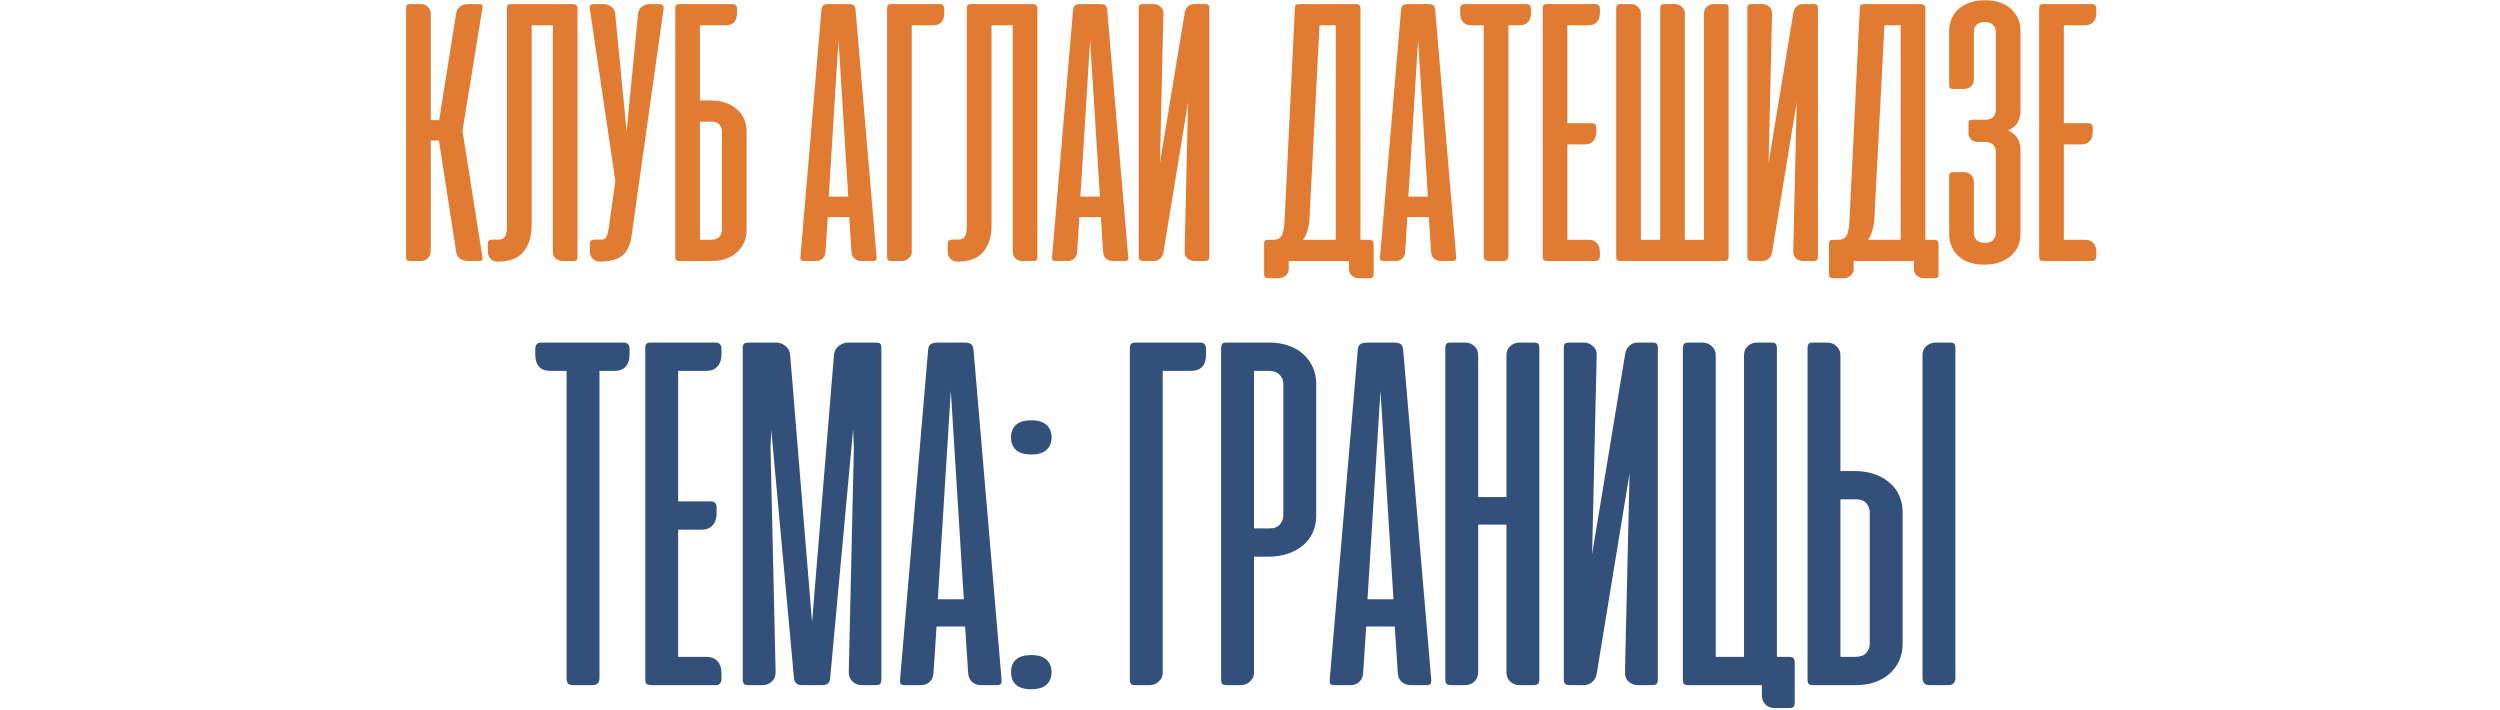
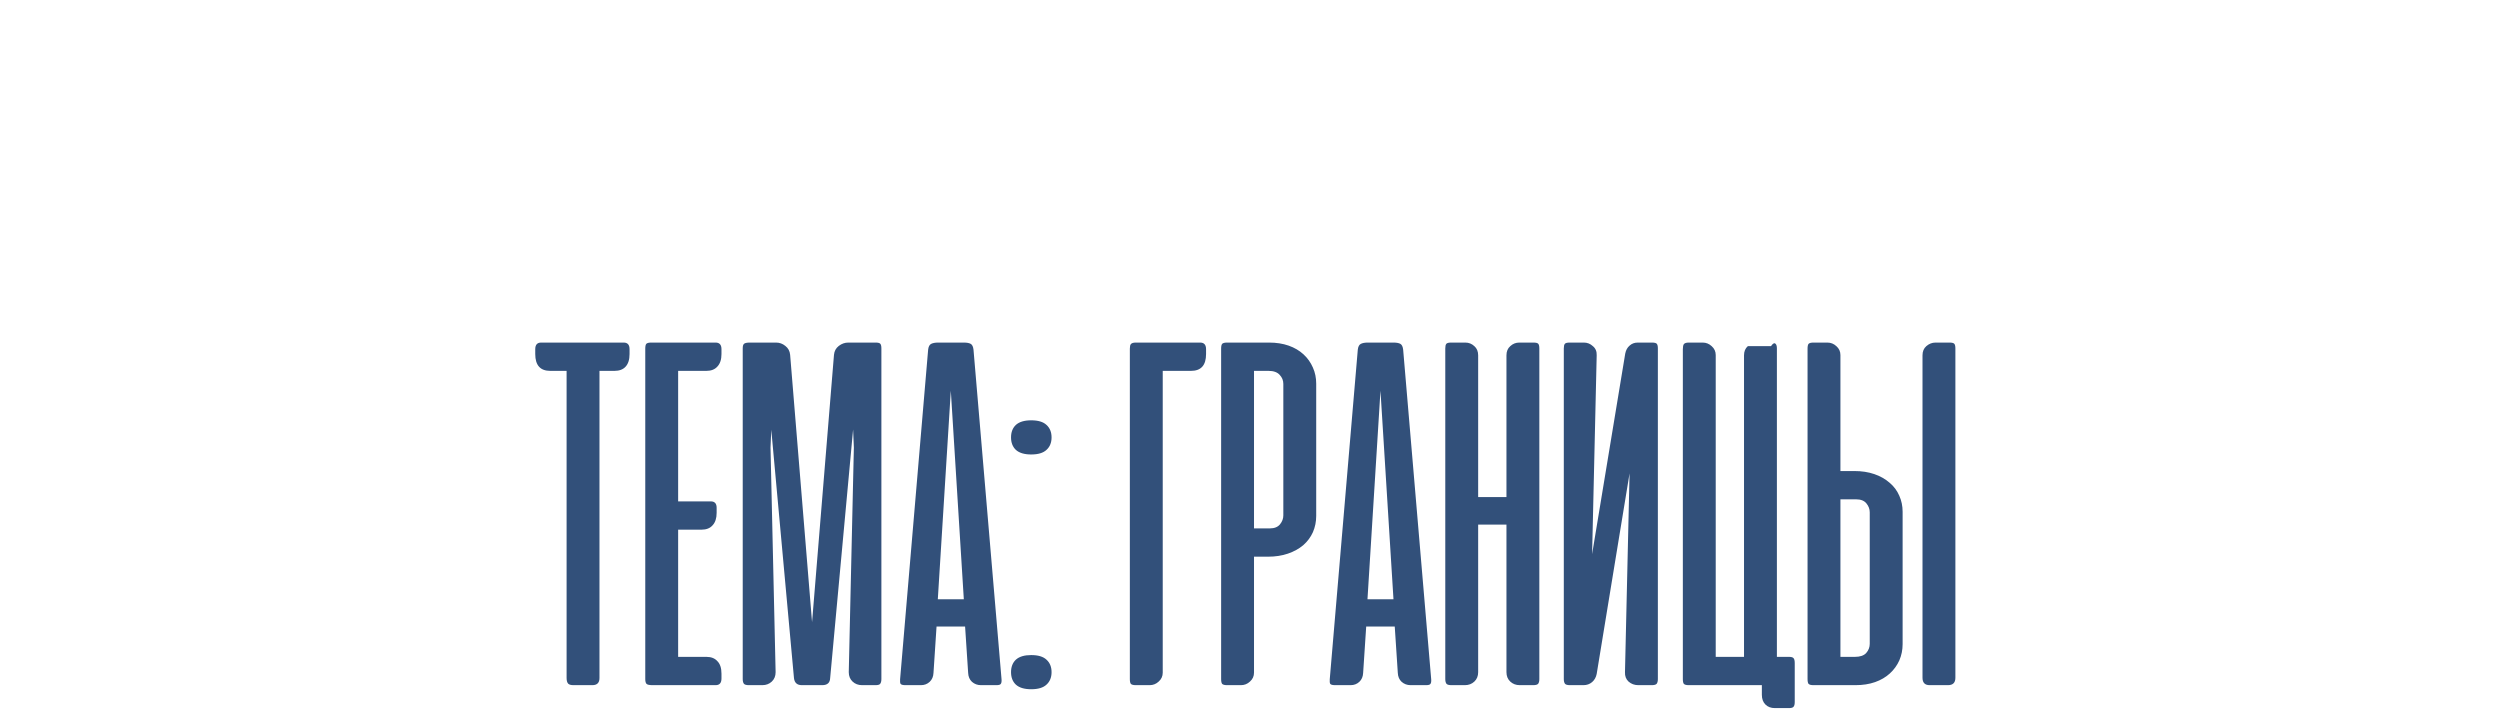
<svg xmlns="http://www.w3.org/2000/svg" width="613" height="174" viewBox="0 0 613 174" fill="none">
-   <path d="M107.633 34.469H105.617V61.703C105.617 62.359 105.367 62.906 104.867 63.344C104.398 63.781 103.852 64 103.227 64H100.648C100.211 64 99.914 63.922 99.758 63.766C99.633 63.609 99.57 63.312 99.57 62.875V2.125C99.57 1.688 99.633 1.391 99.758 1.234C99.914 1.078 100.211 1 100.648 1H103.227C103.852 1 104.398 1.219 104.867 1.656C105.367 2.094 105.617 2.641 105.617 3.297V29.453H107.68L111.852 3.25C111.945 2.562 112.273 2.016 112.836 1.609C113.398 1.203 113.992 1 114.617 1H117.43C117.898 1 118.164 1.078 118.227 1.234C118.32 1.391 118.336 1.672 118.273 2.078L113.398 32.078L118.273 62.922C118.336 63.328 118.32 63.609 118.227 63.766C118.164 63.922 117.898 64 117.43 64H114.617C113.992 64 113.383 63.797 112.789 63.391C112.227 62.984 111.914 62.438 111.852 61.75L107.633 34.469ZM124.309 2.125C124.309 1.688 124.371 1.391 124.496 1.234C124.652 1.078 124.949 1 125.387 1H140.434C140.871 1 141.168 1.094 141.324 1.281C141.512 1.438 141.605 1.719 141.605 2.125V62.922C141.605 63.328 141.543 63.609 141.418 63.766C141.293 63.922 140.996 64 140.527 64H137.949C137.324 64 136.762 63.797 136.262 63.391C135.793 62.953 135.559 62.375 135.559 61.656V6.203H130.355V55.375C130.355 58 129.684 60.125 128.34 61.75C127.027 63.344 124.934 64.141 122.059 64.141H121.918C121.262 64.141 120.715 63.906 120.277 63.438C119.84 62.938 119.621 62.375 119.621 61.75V59.828C119.621 59.391 119.715 59.109 119.902 58.984C120.09 58.828 120.402 58.75 120.84 58.75H122.434C123.027 58.719 123.48 58.484 123.793 58.047C124.137 57.578 124.309 56.625 124.309 55.188V2.125ZM154.771 58.469C154.334 60.656 153.475 62.156 152.193 62.969C150.912 63.75 149.209 64.141 147.084 64.141H146.943C146.287 64.141 145.74 63.906 145.303 63.438C144.865 62.938 144.646 62.375 144.646 61.75V59.828C144.646 59.391 144.74 59.109 144.928 58.984C145.115 58.828 145.428 58.75 145.865 58.75H147.459C147.771 58.75 148.021 58.703 148.209 58.609C148.428 58.484 148.6 58.281 148.725 58C148.881 57.719 149.006 57.328 149.1 56.828C149.225 56.328 149.334 55.672 149.428 54.859L150.881 44.359L144.646 2.266C144.584 1.859 144.615 1.547 144.74 1.328C144.896 1.109 145.209 1 145.678 1H148.021C148.646 1 149.256 1.203 149.85 1.609C150.443 2.016 150.771 2.562 150.834 3.25L153.646 32.266L156.459 3.25C156.521 2.562 156.85 2.016 157.443 1.609C158.037 1.203 158.646 1 159.271 1H161.615C162.49 1 162.85 1.422 162.693 2.266L154.771 58.469ZM174.201 24.625C175.545 24.625 176.764 24.812 177.857 25.188C178.951 25.562 179.889 26.094 180.67 26.781C181.451 27.438 182.045 28.234 182.451 29.172C182.857 30.078 183.061 31.062 183.061 32.125V56.453C183.061 57.547 182.857 58.547 182.451 59.453C182.045 60.359 181.467 61.156 180.717 61.844C179.967 62.531 179.061 63.062 177.998 63.438C176.936 63.812 175.732 64 174.389 64H166.654C166.217 64 165.92 63.922 165.764 63.766C165.639 63.609 165.576 63.312 165.576 62.875V2.125V1.844C165.607 1.594 165.67 1.406 165.764 1.281C165.889 1.125 166.092 1.031 166.373 1H166.654H169.232H169.42H179.639C180.357 1 180.717 1.406 180.717 2.219V3.109C180.717 5.172 179.795 6.203 177.951 6.203H171.623V24.625H174.201ZM171.623 29.828V58.797H174.295C175.232 58.797 175.92 58.562 176.357 58.094C176.795 57.594 177.014 57.031 177.014 56.406V32.219C177.014 31.625 176.811 31.078 176.404 30.578C175.998 30.078 175.373 29.828 174.529 29.828H171.623ZM214.93 62.922C214.961 63.328 214.914 63.609 214.789 63.766C214.695 63.922 214.43 64 213.992 64H211.133C210.508 64 209.961 63.797 209.492 63.391C209.055 62.984 208.82 62.438 208.789 61.75L208.227 53.219H202.977L202.414 61.75C202.383 62.438 202.148 62.984 201.711 63.391C201.273 63.797 200.742 64 200.117 64H197.258C196.789 64 196.492 63.922 196.367 63.766C196.273 63.609 196.242 63.328 196.273 62.922L201.43 2.312C201.492 1.75 201.68 1.391 201.992 1.234C202.305 1.078 202.727 1 203.258 1H207.992C208.555 1 208.977 1.078 209.258 1.234C209.539 1.391 209.711 1.75 209.773 2.312L214.93 62.922ZM203.211 48.203H207.992L205.602 9.859L203.211 48.203ZM217.52 62.875V2.125C217.52 1.719 217.582 1.438 217.707 1.281C217.863 1.094 218.16 1 218.598 1H230.457C231.176 1 231.535 1.406 231.535 2.219V3.109C231.535 5.172 230.613 6.203 228.77 6.203H223.566V61.703C223.566 62.359 223.316 62.906 222.816 63.344C222.348 63.781 221.801 64 221.176 64H218.598C218.16 64 217.863 63.922 217.707 63.766C217.582 63.609 217.52 63.312 217.52 62.875ZM237.072 2.125C237.072 1.688 237.135 1.391 237.26 1.234C237.416 1.078 237.713 1 238.15 1H253.197C253.635 1 253.932 1.094 254.088 1.281C254.275 1.438 254.369 1.719 254.369 2.125V62.922C254.369 63.328 254.307 63.609 254.182 63.766C254.057 63.922 253.76 64 253.291 64H250.713C250.088 64 249.525 63.797 249.025 63.391C248.557 62.953 248.322 62.375 248.322 61.656V6.203H243.119V55.375C243.119 58 242.447 60.125 241.104 61.75C239.791 63.344 237.697 64.141 234.822 64.141H234.682C234.025 64.141 233.479 63.906 233.041 63.438C232.604 62.938 232.385 62.375 232.385 61.75V59.828C232.385 59.391 232.479 59.109 232.666 58.984C232.854 58.828 233.166 58.75 233.604 58.75H235.197C235.791 58.719 236.244 58.484 236.557 58.047C236.9 57.578 237.072 56.625 237.072 55.188V2.125ZM276.629 62.922C276.66 63.328 276.613 63.609 276.488 63.766C276.395 63.922 276.129 64 275.691 64H272.832C272.207 64 271.66 63.797 271.191 63.391C270.754 62.984 270.52 62.438 270.488 61.75L269.926 53.219H264.676L264.113 61.75C264.082 62.438 263.848 62.984 263.41 63.391C262.973 63.797 262.441 64 261.816 64H258.957C258.488 64 258.191 63.922 258.066 63.766C257.973 63.609 257.941 63.328 257.973 62.922L263.129 2.312C263.191 1.75 263.379 1.391 263.691 1.234C264.004 1.078 264.426 1 264.957 1H269.691C270.254 1 270.676 1.078 270.957 1.234C271.238 1.391 271.41 1.75 271.473 2.312L276.629 62.922ZM264.91 48.203H269.691L267.301 9.859L264.91 48.203ZM279.219 62.875V2.078C279.219 1.672 279.281 1.391 279.406 1.234C279.531 1.078 279.828 1 280.297 1H282.922C283.547 1 284.094 1.219 284.563 1.656C285.063 2.062 285.297 2.625 285.266 3.344L284.422 39.906L290.516 3.016C290.641 2.391 290.906 1.906 291.313 1.562C291.719 1.188 292.219 1 292.813 1H295.438C295.906 1 296.203 1.078 296.328 1.234C296.453 1.391 296.516 1.672 296.516 2.078V62.875C296.516 63.281 296.438 63.578 296.281 63.766C296.125 63.922 295.828 64 295.391 64H292.906C292.219 64 291.625 63.781 291.125 63.344C290.656 62.906 290.438 62.328 290.469 61.609L291.313 25.047L285.266 61.938C285.141 62.562 284.859 63.062 284.422 63.438C283.984 63.812 283.453 64 282.828 64H280.344C279.906 64 279.609 63.922 279.453 63.766C279.297 63.578 279.219 63.281 279.219 62.875ZM336.816 67.188C336.816 67.594 336.754 67.859 336.629 67.984C336.504 68.141 336.223 68.219 335.785 68.219H333.16C332.535 68.219 331.973 68 331.473 67.562C331.004 67.156 330.77 66.609 330.77 65.922V64H329.926H329.738H316.004V65.969C316.004 66.625 315.754 67.156 315.254 67.562C314.785 68 314.238 68.219 313.613 68.219H311.035C310.598 68.219 310.301 68.125 310.145 67.938C310.02 67.781 309.957 67.484 309.957 67.047V59.922C309.957 59.484 310.02 59.188 310.145 59.031C310.301 58.875 310.598 58.797 311.035 58.797H312.301C313.176 58.797 313.816 58.484 314.223 57.859C314.629 57.203 314.879 55.984 314.973 54.203L317.504 2.125C317.504 1.688 317.566 1.391 317.691 1.234C317.848 1.078 318.145 1 318.582 1H332.41C332.848 1 333.145 1.094 333.301 1.281C333.488 1.438 333.582 1.719 333.582 2.125V58.797H335.691C336.129 58.797 336.426 58.891 336.582 59.078C336.738 59.234 336.816 59.516 336.816 59.922V67.188ZM321.066 53.828C320.91 55.922 320.395 57.578 319.52 58.797H327.535V6.203H323.551L321.066 53.828ZM357.049 62.922C357.08 63.328 357.033 63.609 356.908 63.766C356.814 63.922 356.549 64 356.111 64H353.252C352.627 64 352.08 63.797 351.611 63.391C351.174 62.984 350.939 62.438 350.908 61.75L350.346 53.219H345.096L344.533 61.75C344.502 62.438 344.268 62.984 343.83 63.391C343.393 63.797 342.861 64 342.236 64H339.377C338.908 64 338.611 63.922 338.486 63.766C338.393 63.609 338.361 63.328 338.393 62.922L343.549 2.312C343.611 1.75 343.799 1.391 344.111 1.234C344.424 1.078 344.846 1 345.377 1H350.111C350.674 1 351.096 1.078 351.377 1.234C351.658 1.391 351.83 1.75 351.893 2.312L357.049 62.922ZM345.33 48.203H350.111L347.721 9.859L345.33 48.203ZM374.311 1C375.029 1 375.389 1.406 375.389 2.219V3.109C375.389 4.141 375.139 4.922 374.639 5.453C374.17 5.953 373.498 6.203 372.623 6.203H369.857V62.688C369.857 63.562 369.42 64 368.545 64H365.076C364.607 64 364.279 63.906 364.092 63.719C363.904 63.5 363.811 63.156 363.811 62.688V6.203H360.811C358.967 6.203 358.045 5.172 358.045 3.109V2.219C358.045 1.406 358.404 1 359.123 1H374.311ZM391.215 1C391.934 1 392.293 1.406 392.293 2.219V3.109C392.293 4.109 392.043 4.875 391.543 5.406C391.074 5.938 390.402 6.203 389.527 6.203H384.324V30.203H390.324C391.043 30.203 391.402 30.594 391.402 31.375V32.312C391.402 33.312 391.152 34.078 390.652 34.609C390.184 35.141 389.512 35.406 388.637 35.406H384.324V58.797H389.527C390.402 58.797 391.074 59.062 391.543 59.594C392.043 60.094 392.293 60.859 392.293 61.891V62.781C392.293 63.594 391.934 64 391.215 64H379.637C379.043 64 378.668 63.922 378.512 63.766C378.355 63.609 378.277 63.312 378.277 62.875V2.125C378.277 1.688 378.34 1.391 378.465 1.234C378.621 1.078 378.918 1 379.355 1H391.215ZM423.857 62.875C423.857 63.281 423.779 63.578 423.623 63.766C423.467 63.922 423.17 64 422.732 64H397.373C396.936 64 396.639 63.922 396.482 63.766C396.357 63.609 396.295 63.312 396.295 62.875V2.219C396.295 1.781 396.357 1.469 396.482 1.281C396.639 1.094 396.936 1 397.373 1H399.951C400.576 1 401.123 1.219 401.592 1.656C402.092 2.094 402.342 2.641 402.342 3.297V58.797H407.076V2.219C407.076 1.781 407.139 1.469 407.264 1.281C407.389 1.094 407.686 1 408.154 1H410.686C411.342 1 411.904 1.219 412.373 1.656C412.873 2.094 413.123 2.641 413.123 3.297V58.797H417.811V3.344C417.811 2.625 418.045 2.062 418.514 1.656C419.014 1.219 419.576 1 420.201 1H422.826C423.264 1 423.545 1.078 423.67 1.234C423.795 1.391 423.857 1.672 423.857 2.078V62.875ZM428.457 62.875V2.078C428.457 1.672 428.52 1.391 428.645 1.234C428.77 1.078 429.066 1 429.535 1H432.16C432.785 1 433.332 1.219 433.801 1.656C434.301 2.062 434.535 2.625 434.504 3.344L433.66 39.906L439.754 3.016C439.879 2.391 440.145 1.906 440.551 1.562C440.957 1.188 441.457 1 442.051 1H444.676C445.145 1 445.441 1.078 445.566 1.234C445.691 1.391 445.754 1.672 445.754 2.078V62.875C445.754 63.281 445.676 63.578 445.52 63.766C445.363 63.922 445.066 64 444.629 64H442.145C441.457 64 440.863 63.781 440.363 63.344C439.895 62.906 439.676 62.328 439.707 61.609L440.551 25.047L434.504 61.938C434.379 62.562 434.098 63.062 433.66 63.438C433.223 63.812 432.691 64 432.066 64H429.582C429.145 64 428.848 63.922 428.691 63.766C428.535 63.578 428.457 63.281 428.457 62.875ZM475.332 67.188C475.332 67.594 475.27 67.859 475.145 67.984C475.02 68.141 474.738 68.219 474.301 68.219H471.676C471.051 68.219 470.488 68 469.988 67.562C469.52 67.156 469.285 66.609 469.285 65.922V64H468.441H468.254H454.52V65.969C454.52 66.625 454.27 67.156 453.77 67.562C453.301 68 452.754 68.219 452.129 68.219H449.551C449.113 68.219 448.816 68.125 448.66 67.938C448.535 67.781 448.473 67.484 448.473 67.047V59.922C448.473 59.484 448.535 59.188 448.66 59.031C448.816 58.875 449.113 58.797 449.551 58.797H450.816C451.691 58.797 452.332 58.484 452.738 57.859C453.145 57.203 453.395 55.984 453.488 54.203L456.02 2.125C456.02 1.688 456.082 1.391 456.207 1.234C456.363 1.078 456.66 1 457.098 1H470.926C471.363 1 471.66 1.094 471.816 1.281C472.004 1.438 472.098 1.719 472.098 2.125V58.797H474.207C474.645 58.797 474.941 58.891 475.098 59.078C475.254 59.234 475.332 59.516 475.332 59.922V67.188ZM459.582 53.828C459.426 55.922 458.91 57.578 458.035 58.797H466.051V6.203H462.066L459.582 53.828ZM484.971 34.797C484.314 34.797 483.768 34.594 483.33 34.188C482.893 33.75 482.674 33.234 482.674 32.641V30.344C482.674 29.906 482.736 29.641 482.861 29.547C483.018 29.422 483.314 29.359 483.752 29.359H486.752C487.689 29.359 488.361 29.125 488.768 28.656C489.174 28.156 489.377 27.625 489.377 27.062V7.797C489.377 7.172 489.158 6.625 488.721 6.156C488.314 5.656 487.627 5.406 486.658 5.406C485.721 5.406 485.033 5.641 484.596 6.109C484.189 6.578 483.986 7.156 483.986 7.844V19.516C483.986 20.172 483.752 20.719 483.283 21.156C482.814 21.594 482.252 21.812 481.596 21.812H479.018C478.58 21.812 478.283 21.734 478.127 21.578C478.002 21.422 477.939 21.156 477.939 20.781V7.609C477.939 6.641 478.111 5.703 478.455 4.797C478.799 3.891 479.33 3.094 480.049 2.406C480.768 1.688 481.674 1.125 482.768 0.719C483.893 0.281 485.221 0.062 486.752 0.062C488.252 0.062 489.549 0.281 490.643 0.719C491.736 1.125 492.627 1.688 493.314 2.406C494.033 3.094 494.564 3.891 494.908 4.797C495.252 5.703 495.424 6.641 495.424 7.609V27.156C495.424 28.25 495.189 29.219 494.721 30.062C494.252 30.875 493.471 31.516 492.377 31.984C493.471 32.453 494.252 33.109 494.721 33.953C495.189 34.766 495.424 35.75 495.424 36.906V57.438C495.424 58.344 495.252 59.25 494.908 60.156C494.564 61.031 494.018 61.828 493.268 62.547C492.549 63.234 491.627 63.797 490.502 64.234C489.408 64.672 488.096 64.891 486.564 64.891C485.002 64.891 483.674 64.672 482.58 64.234C481.486 63.797 480.596 63.219 479.908 62.5C479.221 61.781 478.721 60.984 478.408 60.109C478.096 59.234 477.939 58.344 477.939 57.438V43.281C477.939 42.844 478.002 42.562 478.127 42.438C478.283 42.281 478.58 42.203 479.018 42.203H481.643C482.236 42.203 482.768 42.422 483.236 42.859C483.736 43.266 483.986 43.828 483.986 44.547V57.203C483.986 57.828 484.205 58.375 484.643 58.844C485.08 59.312 485.783 59.547 486.752 59.547C487.689 59.547 488.361 59.297 488.768 58.797C489.174 58.297 489.377 57.766 489.377 57.203V37.141C489.377 36.516 489.158 35.969 488.721 35.5C488.314 35.031 487.627 34.797 486.658 34.797H484.971ZM512.943 1C513.662 1 514.021 1.406 514.021 2.219V3.109C514.021 4.109 513.771 4.875 513.271 5.406C512.803 5.938 512.131 6.203 511.256 6.203H506.053V30.203H512.053C512.771 30.203 513.131 30.594 513.131 31.375V32.312C513.131 33.312 512.881 34.078 512.381 34.609C511.912 35.141 511.24 35.406 510.365 35.406H506.053V58.797H511.256C512.131 58.797 512.803 59.062 513.271 59.594C513.771 60.094 514.021 60.859 514.021 61.891V62.781C514.021 63.594 513.662 64 512.943 64H501.365C500.771 64 500.396 63.922 500.24 63.766C500.084 63.609 500.006 63.312 500.006 62.875V2.125C500.006 1.688 500.068 1.391 500.193 1.234C500.35 1.078 500.646 1 501.084 1H512.943Z" fill="#E07B31" />
-   <path d="M152.93 84C153.888 84 154.367 84.542 154.367 85.625V86.812C154.367 88.188 154.034 89.229 153.367 89.938C152.742 90.604 151.846 90.938 150.68 90.938H146.992V166.25C146.992 167.417 146.409 168 145.242 168H140.617C139.992 168 139.555 167.875 139.305 167.625C139.055 167.333 138.93 166.875 138.93 166.25V90.938H134.93C132.471 90.938 131.242 89.562 131.242 86.812V85.625C131.242 84.542 131.721 84 132.68 84H152.93ZM175.469 84C176.427 84 176.906 84.542 176.906 85.625V86.812C176.906 88.146 176.573 89.167 175.906 89.875C175.281 90.583 174.385 90.938 173.219 90.938H166.281V122.937H174.281C175.24 122.937 175.719 123.458 175.719 124.5V125.75C175.719 127.083 175.385 128.104 174.719 128.812C174.094 129.521 173.198 129.875 172.031 129.875H166.281V161.062H173.219C174.385 161.062 175.281 161.417 175.906 162.125C176.573 162.792 176.906 163.812 176.906 165.187V166.375C176.906 167.458 176.427 168 175.469 168H160.031C159.24 168 158.74 167.896 158.531 167.687C158.323 167.479 158.219 167.083 158.219 166.5V85.5C158.219 84.917 158.302 84.521 158.469 84.312C158.677 84.104 159.073 84 159.656 84H175.469ZM189.117 105.375L188.93 109.75L190.18 164.812C190.18 165.771 189.867 166.542 189.242 167.125C188.617 167.708 187.846 168 186.93 168H183.617C183.034 168 182.638 167.896 182.43 167.687C182.221 167.437 182.117 167.042 182.117 166.5V85.438C182.117 84.854 182.221 84.479 182.43 84.312C182.638 84.104 183.117 84 183.867 84H190.305C191.138 84 191.888 84.271 192.555 84.812C193.263 85.354 193.659 86.083 193.742 87L199.117 152.562L204.492 87C204.576 86.083 204.971 85.354 205.68 84.812C206.388 84.271 207.159 84 207.992 84H214.742C215.326 84 215.701 84.104 215.867 84.312C216.034 84.521 216.117 84.896 216.117 85.438V166.5C216.117 167.042 216.013 167.437 215.805 167.687C215.638 167.896 215.263 168 214.68 168H211.367C210.451 168 209.68 167.708 209.055 167.125C208.43 166.542 208.117 165.771 208.117 164.812L209.367 109.75L209.18 105.312L203.555 166.25C203.513 167.417 202.867 168 201.617 168H196.617C195.451 168 194.805 167.417 194.68 166.25L189.117 105.375ZM245.578 166.562C245.62 167.104 245.557 167.479 245.391 167.687C245.266 167.896 244.911 168 244.328 168H240.516C239.682 168 238.953 167.729 238.328 167.187C237.745 166.646 237.432 165.917 237.391 165L236.641 153.625H229.641L228.891 165C228.849 165.917 228.536 166.646 227.953 167.187C227.37 167.729 226.661 168 225.828 168H222.016C221.391 168 220.995 167.896 220.828 167.687C220.703 167.479 220.661 167.104 220.703 166.562L227.578 85.75C227.661 85 227.911 84.521 228.328 84.312C228.745 84.104 229.307 84 230.016 84H236.328C237.078 84 237.641 84.104 238.016 84.312C238.391 84.521 238.62 85 238.703 85.75L245.578 166.562ZM229.953 146.937H236.328L233.141 95.812L229.953 146.937ZM252.844 160.625C254.552 160.625 255.802 161 256.594 161.75C257.427 162.5 257.844 163.521 257.844 164.812C257.844 166.104 257.427 167.125 256.594 167.875C255.802 168.625 254.552 169 252.844 169C251.177 169 249.927 168.625 249.094 167.875C248.302 167.125 247.906 166.104 247.906 164.812C247.906 163.521 248.302 162.5 249.094 161.75C249.927 161 251.177 160.625 252.844 160.625ZM252.844 103.062C254.552 103.062 255.802 103.437 256.594 104.187C257.427 104.937 257.844 105.958 257.844 107.25C257.844 108.542 257.427 109.562 256.594 110.312C255.802 111.062 254.552 111.437 252.844 111.437C251.177 111.437 249.927 111.062 249.094 110.312C248.302 109.562 247.906 108.542 247.906 107.25C247.906 105.958 248.302 104.937 249.094 104.187C249.927 103.437 251.177 103.062 252.844 103.062ZM277.039 166.5V85.5C277.039 84.958 277.122 84.583 277.289 84.375C277.497 84.125 277.893 84 278.477 84H294.289C295.247 84 295.727 84.542 295.727 85.625V86.812C295.727 89.562 294.497 90.938 292.039 90.938H285.102V164.937C285.102 165.812 284.768 166.542 284.102 167.125C283.477 167.708 282.747 168 281.914 168H278.477C277.893 168 277.497 167.896 277.289 167.687C277.122 167.479 277.039 167.083 277.039 166.5ZM307.484 136.5V164.937C307.484 165.812 307.151 166.542 306.484 167.125C305.859 167.708 305.13 168 304.297 168H300.859C300.276 168 299.88 167.896 299.672 167.687C299.505 167.479 299.422 167.083 299.422 166.5V85.5C299.422 84.917 299.505 84.521 299.672 84.312C299.88 84.104 300.276 84 300.859 84H311.172C312.964 84 314.568 84.25 315.984 84.75C317.401 85.25 318.609 85.958 319.609 86.875C320.609 87.792 321.38 88.875 321.922 90.125C322.464 91.333 322.734 92.646 322.734 94.062V126.5C322.734 127.917 322.464 129.25 321.922 130.5C321.38 131.708 320.589 132.771 319.547 133.687C318.505 134.562 317.255 135.25 315.797 135.75C314.339 136.25 312.714 136.5 310.922 136.5H307.484ZM311.359 129.562C312.484 129.562 313.318 129.229 313.859 128.562C314.401 127.896 314.672 127.167 314.672 126.375V94.125C314.672 93.292 314.38 92.562 313.797 91.938C313.214 91.271 312.297 90.938 311.047 90.938H307.484V129.562H311.359ZM350.93 166.562C350.971 167.104 350.909 167.479 350.742 167.687C350.617 167.896 350.263 168 349.68 168H345.867C345.034 168 344.305 167.729 343.68 167.187C343.096 166.646 342.784 165.917 342.742 165L341.992 153.625H334.992L334.242 165C334.201 165.917 333.888 166.646 333.305 167.187C332.721 167.729 332.013 168 331.18 168H327.367C326.742 168 326.346 167.896 326.18 167.687C326.055 167.479 326.013 167.104 326.055 166.562L332.93 85.75C333.013 85 333.263 84.521 333.68 84.312C334.096 84.104 334.659 84 335.367 84H341.68C342.43 84 342.992 84.104 343.367 84.312C343.742 84.521 343.971 85 344.055 85.75L350.93 166.562ZM335.305 146.937H341.68L338.492 95.812L335.305 146.937ZM377.445 166.5C377.445 167.042 377.341 167.437 377.133 167.687C376.924 167.896 376.529 168 375.945 168H372.633C371.716 168 370.945 167.708 370.32 167.125C369.695 166.542 369.383 165.771 369.383 164.812V128.625H362.445V164.812C362.445 165.771 362.133 166.542 361.508 167.125C360.883 167.708 360.112 168 359.195 168H355.883C355.299 168 354.904 167.896 354.695 167.687C354.487 167.437 354.383 167.042 354.383 166.5V85.438C354.383 84.896 354.466 84.521 354.633 84.312C354.799 84.104 355.195 84 355.82 84H359.32C360.154 84 360.883 84.292 361.508 84.875C362.133 85.417 362.445 86.167 362.445 87.125V121.875H369.383V87.125C369.383 86.167 369.695 85.417 370.32 84.875C370.945 84.292 371.674 84 372.508 84H376.008C376.633 84 377.029 84.104 377.195 84.312C377.362 84.521 377.445 84.896 377.445 85.438V166.5ZM383.445 166.5V85.438C383.445 84.896 383.529 84.521 383.695 84.312C383.862 84.104 384.258 84 384.883 84H388.383C389.216 84 389.945 84.292 390.57 84.875C391.237 85.417 391.549 86.167 391.508 87.125L390.383 135.875L398.508 86.688C398.674 85.854 399.029 85.208 399.57 84.75C400.112 84.25 400.779 84 401.57 84H405.07C405.695 84 406.091 84.104 406.258 84.312C406.424 84.521 406.508 84.896 406.508 85.438V166.5C406.508 167.042 406.404 167.437 406.195 167.687C405.987 167.896 405.591 168 405.008 168H401.695C400.779 168 399.987 167.708 399.32 167.125C398.695 166.542 398.404 165.771 398.445 164.812L399.57 116.062L391.508 165.25C391.341 166.083 390.966 166.75 390.383 167.25C389.799 167.75 389.091 168 388.258 168H384.945C384.362 168 383.966 167.896 383.758 167.687C383.549 167.437 383.445 167.042 383.445 166.5ZM412.633 166.5V85.625C412.633 85.042 412.716 84.625 412.883 84.375C413.091 84.125 413.487 84 414.07 84H417.508C418.341 84 419.07 84.292 419.695 84.875C420.362 85.458 420.695 86.188 420.695 87.062V161.062H427.633V87.125C427.633 86.167 427.945 85.417 428.57 84.875C429.195 84.292 429.924 84 430.758 84H434.258C434.841 84 435.216 84.104 435.383 84.312C435.591 84.521 435.695 84.896 435.695 85.438V161.062H438.695C439.279 161.062 439.654 161.187 439.82 161.437C439.987 161.646 440.07 162.042 440.07 162.625V172.125C440.07 172.708 439.966 173.104 439.758 173.313C439.591 173.521 439.216 173.625 438.633 173.625H435.195C434.237 173.625 433.466 173.333 432.883 172.75C432.299 172.167 432.008 171.375 432.008 170.375V168H414.07C413.487 168 413.091 167.896 412.883 167.687C412.716 167.479 412.633 167.083 412.633 166.5ZM451.273 115.5H454.711C456.503 115.5 458.128 115.75 459.586 116.25C461.044 116.75 462.294 117.458 463.336 118.375C464.378 119.25 465.169 120.312 465.711 121.562C466.253 122.771 466.523 124.083 466.523 125.5V157.937C466.523 159.354 466.253 160.687 465.711 161.937C465.169 163.146 464.398 164.208 463.398 165.125C462.398 166.042 461.19 166.75 459.773 167.25C458.357 167.75 456.753 168 454.961 168H444.648C444.065 168 443.669 167.896 443.461 167.687C443.294 167.479 443.211 167.083 443.211 166.5V85.5C443.211 84.917 443.294 84.521 443.461 84.312C443.669 84.104 444.065 84 444.648 84H448.086C448.919 84 449.648 84.292 450.273 84.875C450.94 85.458 451.273 86.188 451.273 87.062V115.5ZM455.148 122.437H451.273V161.062H454.836C456.086 161.062 457.003 160.75 457.586 160.125C458.169 159.458 458.461 158.708 458.461 157.875V125.625C458.461 124.833 458.19 124.104 457.648 123.437C457.107 122.771 456.273 122.437 455.148 122.437ZM479.461 166.187V85.438C479.461 84.896 479.378 84.521 479.211 84.312C479.044 84.104 478.648 84 478.023 84H474.586C473.753 84 473.003 84.292 472.336 84.875C471.711 85.417 471.398 86.167 471.398 87.125V166.187C471.398 167.396 471.982 168 473.148 168H477.648C478.857 168 479.461 167.396 479.461 166.187Z" fill="#32507A" />
+   <path d="M152.93 84C153.888 84 154.367 84.542 154.367 85.625V86.812C154.367 88.188 154.034 89.229 153.367 89.938C152.742 90.604 151.846 90.938 150.68 90.938H146.992V166.25C146.992 167.417 146.409 168 145.242 168H140.617C139.992 168 139.555 167.875 139.305 167.625C139.055 167.333 138.93 166.875 138.93 166.25V90.938H134.93C132.471 90.938 131.242 89.562 131.242 86.812V85.625C131.242 84.542 131.721 84 132.68 84H152.93ZM175.469 84C176.427 84 176.906 84.542 176.906 85.625V86.812C176.906 88.146 176.573 89.167 175.906 89.875C175.281 90.583 174.385 90.938 173.219 90.938H166.281V122.937H174.281C175.24 122.937 175.719 123.458 175.719 124.5V125.75C175.719 127.083 175.385 128.104 174.719 128.812C174.094 129.521 173.198 129.875 172.031 129.875H166.281V161.062H173.219C174.385 161.062 175.281 161.417 175.906 162.125C176.573 162.792 176.906 163.812 176.906 165.187V166.375C176.906 167.458 176.427 168 175.469 168H160.031C159.24 168 158.74 167.896 158.531 167.687C158.323 167.479 158.219 167.083 158.219 166.5V85.5C158.219 84.917 158.302 84.521 158.469 84.312C158.677 84.104 159.073 84 159.656 84H175.469ZM189.117 105.375L188.93 109.75L190.18 164.812C190.18 165.771 189.867 166.542 189.242 167.125C188.617 167.708 187.846 168 186.93 168H183.617C183.034 168 182.638 167.896 182.43 167.687C182.221 167.437 182.117 167.042 182.117 166.5V85.438C182.117 84.854 182.221 84.479 182.43 84.312C182.638 84.104 183.117 84 183.867 84H190.305C191.138 84 191.888 84.271 192.555 84.812C193.263 85.354 193.659 86.083 193.742 87L199.117 152.562L204.492 87C204.576 86.083 204.971 85.354 205.68 84.812C206.388 84.271 207.159 84 207.992 84H214.742C215.326 84 215.701 84.104 215.867 84.312C216.034 84.521 216.117 84.896 216.117 85.438V166.5C216.117 167.042 216.013 167.437 215.805 167.687C215.638 167.896 215.263 168 214.68 168H211.367C210.451 168 209.68 167.708 209.055 167.125C208.43 166.542 208.117 165.771 208.117 164.812L209.367 109.75L209.18 105.312L203.555 166.25C203.513 167.417 202.867 168 201.617 168H196.617C195.451 168 194.805 167.417 194.68 166.25L189.117 105.375ZM245.578 166.562C245.62 167.104 245.557 167.479 245.391 167.687C245.266 167.896 244.911 168 244.328 168H240.516C239.682 168 238.953 167.729 238.328 167.187C237.745 166.646 237.432 165.917 237.391 165L236.641 153.625H229.641L228.891 165C228.849 165.917 228.536 166.646 227.953 167.187C227.37 167.729 226.661 168 225.828 168H222.016C221.391 168 220.995 167.896 220.828 167.687C220.703 167.479 220.661 167.104 220.703 166.562L227.578 85.75C227.661 85 227.911 84.521 228.328 84.312C228.745 84.104 229.307 84 230.016 84H236.328C237.078 84 237.641 84.104 238.016 84.312C238.391 84.521 238.62 85 238.703 85.75L245.578 166.562ZM229.953 146.937H236.328L233.141 95.812L229.953 146.937ZM252.844 160.625C254.552 160.625 255.802 161 256.594 161.75C257.427 162.5 257.844 163.521 257.844 164.812C257.844 166.104 257.427 167.125 256.594 167.875C255.802 168.625 254.552 169 252.844 169C251.177 169 249.927 168.625 249.094 167.875C248.302 167.125 247.906 166.104 247.906 164.812C247.906 163.521 248.302 162.5 249.094 161.75C249.927 161 251.177 160.625 252.844 160.625ZM252.844 103.062C254.552 103.062 255.802 103.437 256.594 104.187C257.427 104.937 257.844 105.958 257.844 107.25C257.844 108.542 257.427 109.562 256.594 110.312C255.802 111.062 254.552 111.437 252.844 111.437C251.177 111.437 249.927 111.062 249.094 110.312C248.302 109.562 247.906 108.542 247.906 107.25C247.906 105.958 248.302 104.937 249.094 104.187C249.927 103.437 251.177 103.062 252.844 103.062ZM277.039 166.5V85.5C277.039 84.958 277.122 84.583 277.289 84.375C277.497 84.125 277.893 84 278.477 84H294.289C295.247 84 295.727 84.542 295.727 85.625V86.812C295.727 89.562 294.497 90.938 292.039 90.938H285.102V164.937C285.102 165.812 284.768 166.542 284.102 167.125C283.477 167.708 282.747 168 281.914 168H278.477C277.893 168 277.497 167.896 277.289 167.687C277.122 167.479 277.039 167.083 277.039 166.5ZM307.484 136.5V164.937C307.484 165.812 307.151 166.542 306.484 167.125C305.859 167.708 305.13 168 304.297 168H300.859C300.276 168 299.88 167.896 299.672 167.687C299.505 167.479 299.422 167.083 299.422 166.5V85.5C299.422 84.917 299.505 84.521 299.672 84.312C299.88 84.104 300.276 84 300.859 84H311.172C312.964 84 314.568 84.25 315.984 84.75C317.401 85.25 318.609 85.958 319.609 86.875C320.609 87.792 321.38 88.875 321.922 90.125C322.464 91.333 322.734 92.646 322.734 94.062V126.5C322.734 127.917 322.464 129.25 321.922 130.5C321.38 131.708 320.589 132.771 319.547 133.687C318.505 134.562 317.255 135.25 315.797 135.75C314.339 136.25 312.714 136.5 310.922 136.5H307.484ZM311.359 129.562C312.484 129.562 313.318 129.229 313.859 128.562C314.401 127.896 314.672 127.167 314.672 126.375V94.125C314.672 93.292 314.38 92.562 313.797 91.938C313.214 91.271 312.297 90.938 311.047 90.938H307.484V129.562H311.359ZM350.93 166.562C350.971 167.104 350.909 167.479 350.742 167.687C350.617 167.896 350.263 168 349.68 168H345.867C345.034 168 344.305 167.729 343.68 167.187C343.096 166.646 342.784 165.917 342.742 165L341.992 153.625H334.992L334.242 165C334.201 165.917 333.888 166.646 333.305 167.187C332.721 167.729 332.013 168 331.18 168H327.367C326.742 168 326.346 167.896 326.18 167.687C326.055 167.479 326.013 167.104 326.055 166.562L332.93 85.75C333.013 85 333.263 84.521 333.68 84.312C334.096 84.104 334.659 84 335.367 84H341.68C342.43 84 342.992 84.104 343.367 84.312C343.742 84.521 343.971 85 344.055 85.75L350.93 166.562ZM335.305 146.937H341.68L338.492 95.812L335.305 146.937ZM377.445 166.5C377.445 167.042 377.341 167.437 377.133 167.687C376.924 167.896 376.529 168 375.945 168H372.633C371.716 168 370.945 167.708 370.32 167.125C369.695 166.542 369.383 165.771 369.383 164.812V128.625H362.445V164.812C362.445 165.771 362.133 166.542 361.508 167.125C360.883 167.708 360.112 168 359.195 168H355.883C355.299 168 354.904 167.896 354.695 167.687C354.487 167.437 354.383 167.042 354.383 166.5V85.438C354.383 84.896 354.466 84.521 354.633 84.312C354.799 84.104 355.195 84 355.82 84H359.32C360.154 84 360.883 84.292 361.508 84.875C362.133 85.417 362.445 86.167 362.445 87.125V121.875H369.383V87.125C369.383 86.167 369.695 85.417 370.32 84.875C370.945 84.292 371.674 84 372.508 84H376.008C376.633 84 377.029 84.104 377.195 84.312C377.362 84.521 377.445 84.896 377.445 85.438V166.5ZM383.445 166.5V85.438C383.445 84.896 383.529 84.521 383.695 84.312C383.862 84.104 384.258 84 384.883 84H388.383C389.216 84 389.945 84.292 390.57 84.875C391.237 85.417 391.549 86.167 391.508 87.125L390.383 135.875L398.508 86.688C398.674 85.854 399.029 85.208 399.57 84.75C400.112 84.25 400.779 84 401.57 84H405.07C405.695 84 406.091 84.104 406.258 84.312C406.424 84.521 406.508 84.896 406.508 85.438V166.5C406.508 167.042 406.404 167.437 406.195 167.687C405.987 167.896 405.591 168 405.008 168H401.695C400.779 168 399.987 167.708 399.32 167.125C398.695 166.542 398.404 165.771 398.445 164.812L399.57 116.062L391.508 165.25C391.341 166.083 390.966 166.75 390.383 167.25C389.799 167.75 389.091 168 388.258 168H384.945C384.362 168 383.966 167.896 383.758 167.687C383.549 167.437 383.445 167.042 383.445 166.5ZM412.633 166.5V85.625C412.633 85.042 412.716 84.625 412.883 84.375C413.091 84.125 413.487 84 414.07 84H417.508C418.341 84 419.07 84.292 419.695 84.875C420.362 85.458 420.695 86.188 420.695 87.062V161.062H427.633V87.125C427.633 86.167 427.945 85.417 428.57 84.875H434.258C434.841 84 435.216 84.104 435.383 84.312C435.591 84.521 435.695 84.896 435.695 85.438V161.062H438.695C439.279 161.062 439.654 161.187 439.82 161.437C439.987 161.646 440.07 162.042 440.07 162.625V172.125C440.07 172.708 439.966 173.104 439.758 173.313C439.591 173.521 439.216 173.625 438.633 173.625H435.195C434.237 173.625 433.466 173.333 432.883 172.75C432.299 172.167 432.008 171.375 432.008 170.375V168H414.07C413.487 168 413.091 167.896 412.883 167.687C412.716 167.479 412.633 167.083 412.633 166.5ZM451.273 115.5H454.711C456.503 115.5 458.128 115.75 459.586 116.25C461.044 116.75 462.294 117.458 463.336 118.375C464.378 119.25 465.169 120.312 465.711 121.562C466.253 122.771 466.523 124.083 466.523 125.5V157.937C466.523 159.354 466.253 160.687 465.711 161.937C465.169 163.146 464.398 164.208 463.398 165.125C462.398 166.042 461.19 166.75 459.773 167.25C458.357 167.75 456.753 168 454.961 168H444.648C444.065 168 443.669 167.896 443.461 167.687C443.294 167.479 443.211 167.083 443.211 166.5V85.5C443.211 84.917 443.294 84.521 443.461 84.312C443.669 84.104 444.065 84 444.648 84H448.086C448.919 84 449.648 84.292 450.273 84.875C450.94 85.458 451.273 86.188 451.273 87.062V115.5ZM455.148 122.437H451.273V161.062H454.836C456.086 161.062 457.003 160.75 457.586 160.125C458.169 159.458 458.461 158.708 458.461 157.875V125.625C458.461 124.833 458.19 124.104 457.648 123.437C457.107 122.771 456.273 122.437 455.148 122.437ZM479.461 166.187V85.438C479.461 84.896 479.378 84.521 479.211 84.312C479.044 84.104 478.648 84 478.023 84H474.586C473.753 84 473.003 84.292 472.336 84.875C471.711 85.417 471.398 86.167 471.398 87.125V166.187C471.398 167.396 471.982 168 473.148 168H477.648C478.857 168 479.461 167.396 479.461 166.187Z" fill="#32507A" />
</svg>